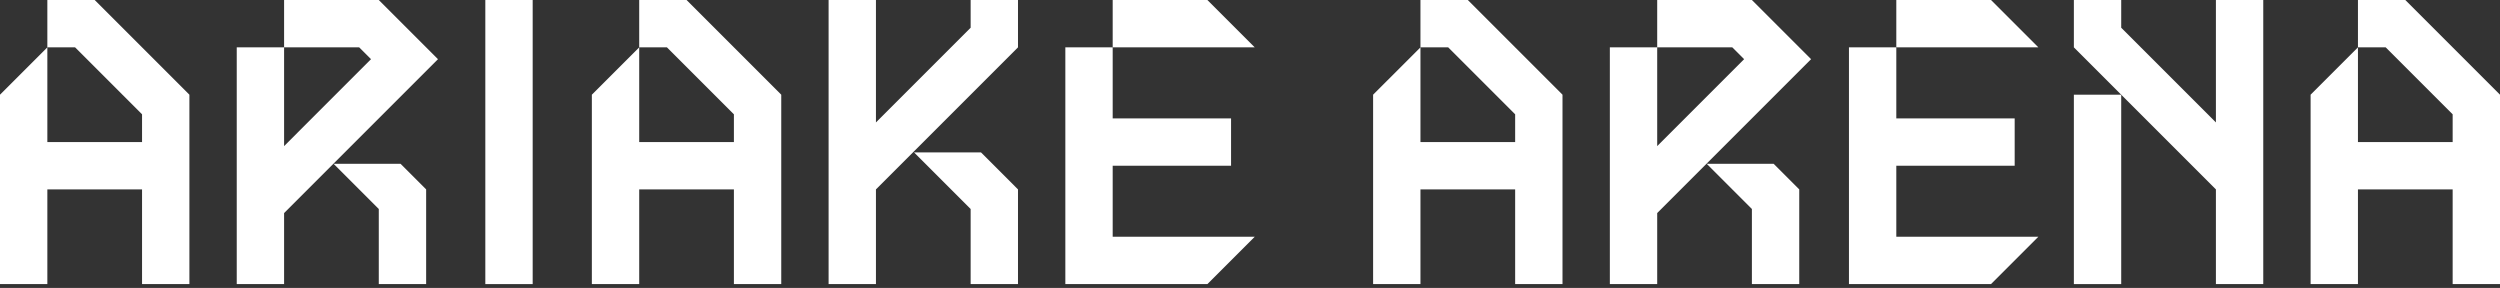
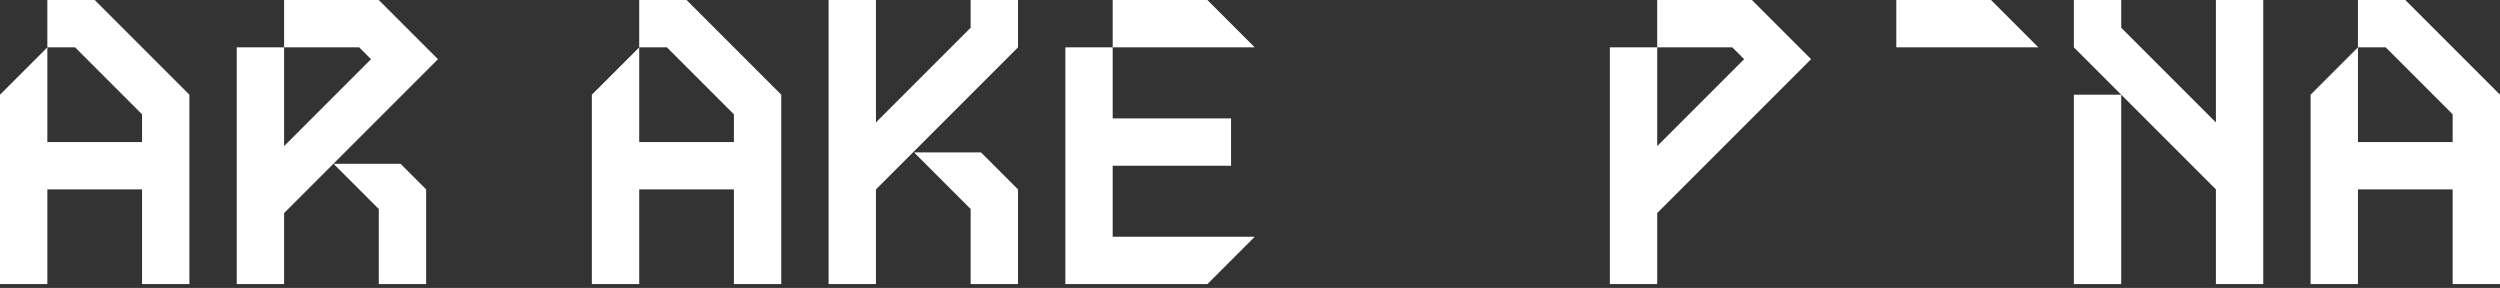
<svg xmlns="http://www.w3.org/2000/svg" version="1.1" id="レイヤー_1" x="0px" y="0px" width="573px" height="66px" viewBox="0 0 573 66" style="enable-background:new 0 0 573 66;" xml:space="preserve">
  <rect x="0" y="0" width="573" height="66" fill="#333333" stroke="none" />
  <style type="text/css">
	.st0{fill:#FFFFFF;}
</style>
  <g>
    <polygon class="st0" points="157.358,0 146.506,0 146.506,10.852 152.863,10.852 168.21,26.2 168.21,32.557 146.506,32.557    146.506,10.852 135.653,21.704 135.653,65.114 146.506,65.114 146.506,43.409 168.21,43.409 168.21,65.113 179.063,65.113    179.063,21.704  " />
    <polygon class="st0" points="21.704,0 10.852,0 10.852,10.852 17.21,10.852 32.557,26.2 32.557,32.557 10.853,32.557    10.853,10.852 0,21.704 0,65.114 10.853,65.114 10.853,43.409 32.557,43.409 32.557,65.113 43.409,65.113 43.409,21.704  " />
    <g>
      <polygon class="st0" points="244.176,10.852 244.176,65.113 276.733,65.113 287.585,54.261 255.028,54.261 255.028,37.983     282.159,37.983 282.159,27.131 255.028,27.131 255.028,10.852   " />
      <polygon class="st0" points="276.733,0 255.028,0 255.028,10.852 287.585,10.852   " />
    </g>
-     <rect x="84.105" y="27.131" transform="matrix(-1.836970e-16 1 -1 -1.836970e-16 149.219 -84.105)" class="st0" width="65.114" height="10.852" />
    <g>
      <polygon class="st0" points="222.472,0 222.472,6.357 200.767,28.062 200.767,0 189.915,0 189.915,65.114 200.767,65.114     200.767,43.409 233.324,10.852 233.324,0   " />
      <polygon class="st0" points="224.846,34.931 209.498,34.931 222.472,47.904 222.472,65.114 233.324,65.114 233.324,43.409   " />
    </g>
    <g>
      <polygon class="st0" points="92.71,5.892 92.71,5.892 86.818,0 65.114,0 65.114,10.852 82.323,10.852 85.036,13.565     65.114,33.488 65.114,10.852 54.261,10.852 54.261,65.114 65.114,65.114 65.114,48.835 100.384,13.565   " />
      <polygon class="st0" points="91.801,37.539 76.454,37.539 86.818,47.904 86.818,65.114 97.671,65.114 97.671,43.409     97.671,43.409   " />
    </g>
-     <polygon class="st0" points="336.42,0 325.568,0 325.568,10.852 331.925,10.852 347.273,26.2 347.273,32.557 325.569,32.557    325.569,10.852 314.716,21.704 314.716,65.114 325.569,65.114 325.569,43.409 347.273,43.409 347.273,65.113 358.125,65.113    358.125,21.704  " />
    <polygon class="st0" points="551.295,0 540.443,0 540.443,10.852 546.8,10.852 562.148,26.2 562.148,32.557 540.443,32.557    540.443,10.852 529.591,21.704 529.591,65.114 540.443,65.114 540.443,43.409 562.148,43.409 562.148,65.113 573,65.113    573,21.704  " />
    <g>
-       <polygon class="st0" points="423.781,10.852 423.781,65.113 456.338,65.113 467.19,54.261 434.634,54.261 434.634,37.983     461.764,37.983 461.764,27.131 434.634,27.131 434.634,10.852   " />
      <polygon class="st0" points="456.338,0 434.634,0 434.634,10.852 467.19,10.852   " />
    </g>
    <g>
      <rect x="475.33" y="21.705" class="st0" width="10.852" height="43.409" />
      <polygon class="st0" points="507.886,0 507.886,28.062 486.182,6.357 486.182,0 475.33,0 475.33,10.852 507.886,43.409     507.886,65.114 518.739,65.114 518.739,0   " />
    </g>
    <g>
      <polygon class="st0" points="407.426,5.892 407.426,5.892 401.534,0 379.83,0 379.83,10.852 397.039,10.852 399.752,13.565     379.83,33.488 379.83,10.852 368.977,10.852 368.977,65.114 379.83,65.114 379.83,48.835 415.1,13.565   " />
-       <polygon class="st0" points="406.517,37.539 391.17,37.539 401.534,47.904 401.534,65.114 412.387,65.114 412.387,43.409     412.387,43.409   " />
    </g>
  </g>
</svg>